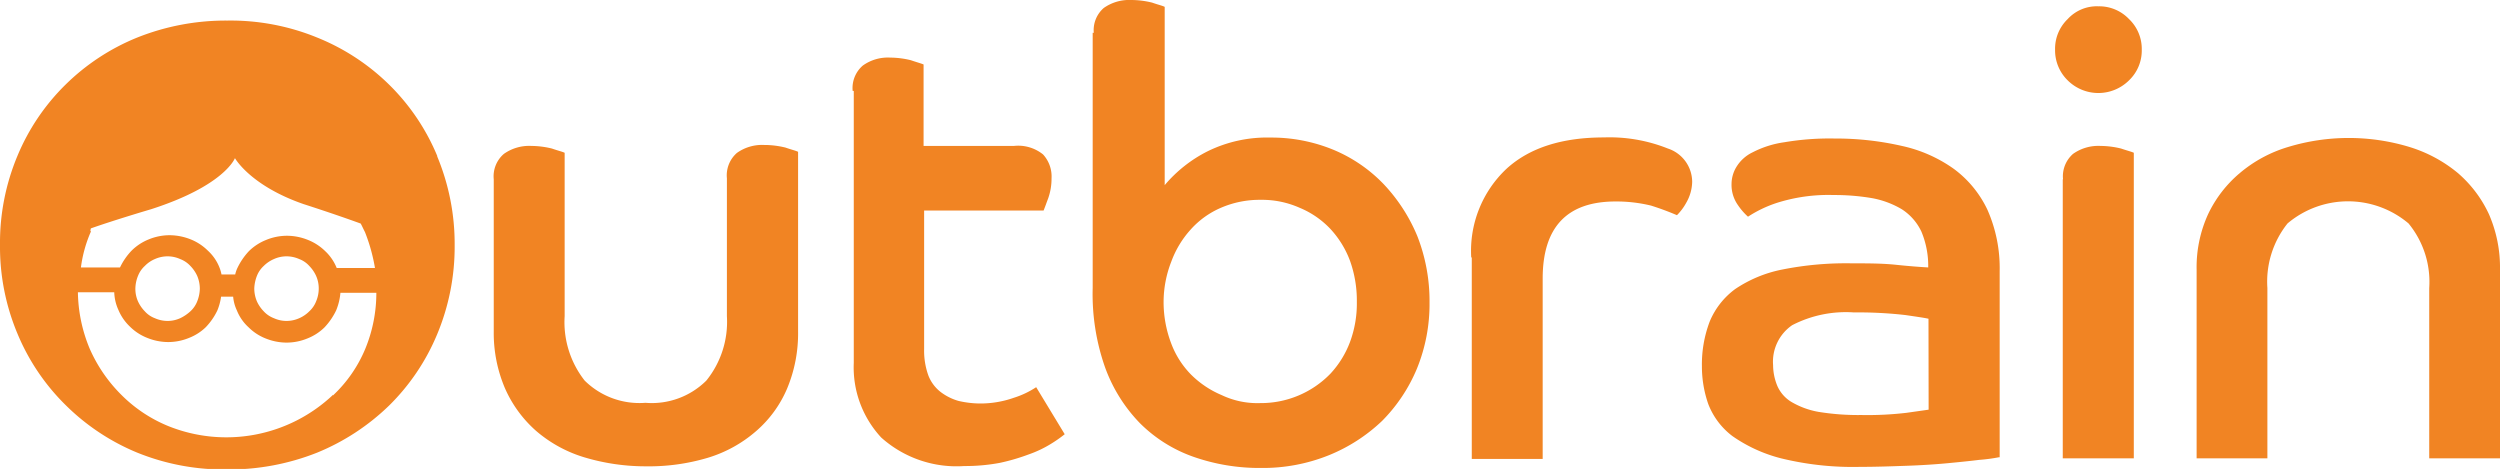
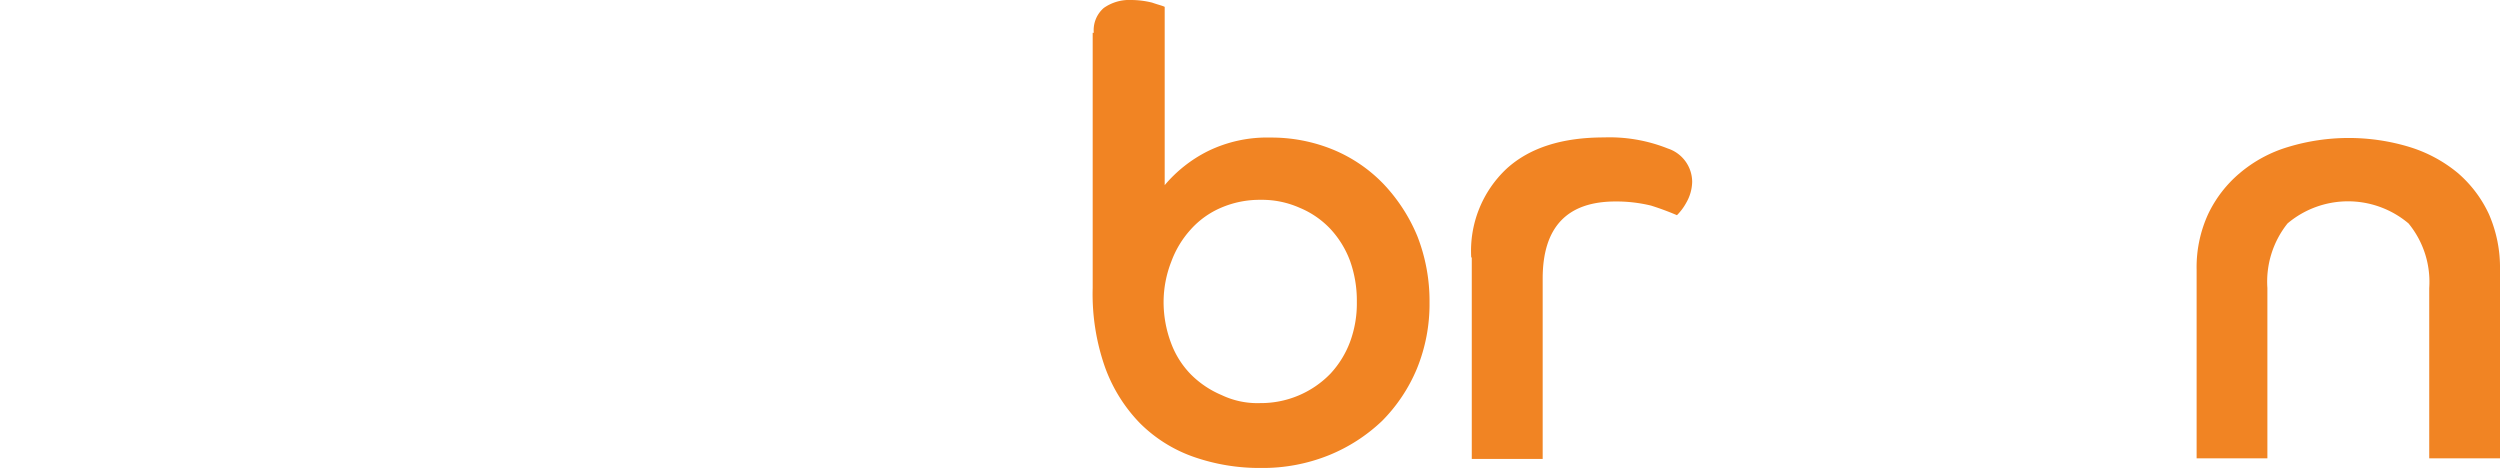
<svg xmlns="http://www.w3.org/2000/svg" viewBox="0 0 182.28 34.19">
  <defs>
    <style>.cls-1{fill:#f18423;}</style>
  </defs>
  <g id="Layer_2" data-name="Layer 2">
    <g id="Layer_1-2" data-name="Layer 1">
-       <path class="cls-1" d="M36,13.07a2.15,2.15,0,0,1,.74-1.85,3.18,3.18,0,0,1,2-.58,6.41,6.41,0,0,1,1.5.19c.46.16.77.23.93.31V23.05a6.89,6.89,0,0,0,1.46,4.7,5.68,5.68,0,0,0,4.43,1.62,5.64,5.64,0,0,0,4.44-1.62A6.82,6.82,0,0,0,53,23.05V13a2.17,2.17,0,0,1,.73-1.85,3.16,3.16,0,0,1,2-.58,6.49,6.49,0,0,1,1.54.19c.46.16.77.23.92.31V24.17a10.43,10.43,0,0,1-.8,4.16,8.47,8.47,0,0,1-2.28,3.12,9.57,9.57,0,0,1-3.51,1.93A15,15,0,0,1,47.1,34a15.5,15.5,0,0,1-4.51-.66,9.65,9.65,0,0,1-3.51-1.93,8.92,8.92,0,0,1-2.27-3.12A10.26,10.26,0,0,1,36,24.17V13.07Z" />
-       <path class="cls-1" d="M62.17,6.63a2.16,2.16,0,0,1,.74-1.85,3.13,3.13,0,0,1,2-.58,6.41,6.41,0,0,1,1.5.19c.47.16.77.24.93.31v5.94h6.59a2.88,2.88,0,0,1,2.12.62A2.37,2.37,0,0,1,76.67,13a4.31,4.31,0,0,1-.23,1.42c-.16.43-.27.74-.35.93H67.38v10.1a5.34,5.34,0,0,0,.31,1.93,2.8,2.8,0,0,0,.88,1.19,3.94,3.94,0,0,0,1.31.66,7.12,7.12,0,0,0,1.58.19A7.36,7.36,0,0,0,73.93,29a6.46,6.46,0,0,0,1.62-.77l2.08,3.43a9.49,9.49,0,0,1-1,.7,8.19,8.19,0,0,1-1.62.77,14.87,14.87,0,0,1-2.12.62,13.75,13.75,0,0,1-2.58.23,8.23,8.23,0,0,1-6.06-2.08,7.52,7.52,0,0,1-2-5.44V6.63Z" />
      <path class="cls-1" d="M79.75,2.39A2.14,2.14,0,0,1,80.48.58a3.21,3.21,0,0,1,2-.58A6.41,6.41,0,0,1,84,.19c.46.16.77.23.92.31v13a9.92,9.92,0,0,1,3.13-2.47,9.81,9.81,0,0,1,4.58-1,11.85,11.85,0,0,1,4.59.89,10.84,10.84,0,0,1,3.66,2.5,12.44,12.44,0,0,1,2.47,3.82,13,13,0,0,1,.88,4.82,12.46,12.46,0,0,1-.92,4.82,11.89,11.89,0,0,1-2.54,3.81,12.34,12.34,0,0,1-3.9,2.51,12.88,12.88,0,0,1-4.93.92A14.53,14.53,0,0,1,87,33.3a10.4,10.4,0,0,1-3.9-2.46,11.41,11.41,0,0,1-2.54-4.09A16.1,16.1,0,0,1,79.67,21V2.39Zm12.14,27A7.05,7.05,0,0,0,97,27.25a7,7,0,0,0,1.43-2.31,8.08,8.08,0,0,0,.5-2.93,8.62,8.62,0,0,0-.5-3A7,7,0,0,0,97,16.69a6.49,6.49,0,0,0-2.24-1.54,6.75,6.75,0,0,0-2.85-.58,7.11,7.11,0,0,0-2.89.58,6.28,6.28,0,0,0-2.2,1.58,7.14,7.14,0,0,0-1.42,2.35A8.1,8.1,0,0,0,84.84,22a8.47,8.47,0,0,0,.54,3,6.47,6.47,0,0,0,1.46,2.31,7,7,0,0,0,2.24,1.5,6.05,6.05,0,0,0,2.81.58" />
      <path class="cls-1" d="M107.27,18.77a8.21,8.21,0,0,1,2.58-6.47c1.7-1.55,4.09-2.28,7.1-2.28a11.46,11.46,0,0,1,4.66.81,2.57,2.57,0,0,1,1.77,2.43,3.16,3.16,0,0,1-.42,1.5,4,4,0,0,1-.69.93,20.09,20.09,0,0,0-1.89-.7,10.71,10.71,0,0,0-2.59-.3c-3.54,0-5.31,1.88-5.31,5.62V33.46h-5.17V18.77Z" />
-       <path class="cls-1" d="M145.74,33.34a12,12,0,0,1-1.43.19c-.65.08-1.42.16-2.27.24s-1.85.15-3,.19-2.23.08-3.39.08a22,22,0,0,1-5.78-.62,10.88,10.88,0,0,1-3.55-1.62,5.32,5.32,0,0,1-1.77-2.35,8.3,8.3,0,0,1-.46-2.74,8.79,8.79,0,0,1,.57-3.27,5.6,5.6,0,0,1,1.85-2.36,9.37,9.37,0,0,1,3.4-1.42A23.67,23.67,0,0,1,135,19.2c1.16,0,2.24,0,3.28.11s1.81.16,2.31.19a6.47,6.47,0,0,0-.5-2.62,3.93,3.93,0,0,0-1.42-1.62,6.55,6.55,0,0,0-2.16-.81,16.17,16.17,0,0,0-2.82-.23,12.4,12.4,0,0,0-4.16.58,8.9,8.9,0,0,0-2.08,1,4.62,4.62,0,0,1-.73-.84,2.55,2.55,0,0,1-.47-1.55,2.42,2.42,0,0,1,.35-1.23,2.79,2.79,0,0,1,1.2-1.08,7.22,7.22,0,0,1,2.31-.73,19.69,19.69,0,0,1,3.66-.27,21.57,21.57,0,0,1,4.9.54,10.3,10.3,0,0,1,3.77,1.66,7.89,7.89,0,0,1,2.47,3,10.51,10.51,0,0,1,.89,4.47V33.34Zm-5.13-10.1c-.31-.07-.88-.15-1.69-.27a30.19,30.19,0,0,0-3.74-.19,8.53,8.53,0,0,0-4.51.93,3.23,3.23,0,0,0-1.39,2.92,4,4,0,0,0,.31,1.51,2.56,2.56,0,0,0,1,1.15,5.92,5.92,0,0,0,2,.74,17.94,17.94,0,0,0,3.12.23A24.37,24.37,0,0,0,139,30.1l1.62-.23Z" />
-       <path class="cls-1" d="M153,.46a3,3,0,0,1,2.23.93,3,3,0,0,1,.93,2.23,3,3,0,0,1-.93,2.24,3.17,3.17,0,0,1-4.47,0,3.06,3.06,0,0,1-.92-2.24,3,3,0,0,1,.92-2.23A2.88,2.88,0,0,1,153,.46m-2.58,12.61a2.17,2.17,0,0,1,.73-1.85,3.18,3.18,0,0,1,2-.58,6.41,6.41,0,0,1,1.5.19c.47.16.77.23.93.31V33.42H150.4V13.07Z" />
      <path class="cls-1" d="M160.16,19.66a9.29,9.29,0,0,1,.84-4.05,8.9,8.9,0,0,1,2.32-3,9.78,9.78,0,0,1,3.5-1.89,15.23,15.23,0,0,1,8.87,0,10.21,10.21,0,0,1,3.51,1.89,8.89,8.89,0,0,1,2.27,3,9.73,9.73,0,0,1,.81,4.05V33.42h-5.16V21a6.71,6.71,0,0,0-1.51-4.71,6.84,6.84,0,0,0-8.82,0A6.8,6.8,0,0,0,165.32,21V33.42h-5.16V19.66Z" />
-       <path class="cls-1" d="M31.88,11.37a15.76,15.76,0,0,0-3.51-5.2,16,16,0,0,0-5.24-3.43A16.67,16.67,0,0,0,16.57,1.5,17.4,17.4,0,0,0,10,2.74,16,16,0,0,0,4.78,6.17a15.76,15.76,0,0,0-3.51,5.2A16.43,16.43,0,0,0,0,17.85a16.38,16.38,0,0,0,1.27,6.47,15.8,15.8,0,0,0,3.51,5.21A16.14,16.14,0,0,0,10,33a16.83,16.83,0,0,0,6.55,1.23A17.41,17.41,0,0,0,23.13,33a16.48,16.48,0,0,0,5.24-3.43,15.8,15.8,0,0,0,3.51-5.21,16.55,16.55,0,0,0,1.27-6.47,16.6,16.6,0,0,0-1.27-6.48M6.63,16.65C8.48,16,11,15.26,11,15.26c5.39-1.73,6.13-3.73,6.13-3.73s1.11,2,5,3.35c0,0,2.16.69,4.17,1.42.11.2.19.39.31.62a12.87,12.87,0,0,1,.73,2.62H24.55v0a3.42,3.42,0,0,0-.84-1.23,3.8,3.8,0,0,0-1.24-.81,4.11,4.11,0,0,0-1.54-.31,4,4,0,0,0-1.54.31,3.8,3.8,0,0,0-1.24.81,4.86,4.86,0,0,0-.84,1.23,2.18,2.18,0,0,0-.16.47h-1A2.84,2.84,0,0,0,16,19.5a3.32,3.32,0,0,0-.85-1.23,3.76,3.76,0,0,0-1.23-.81,4.2,4.2,0,0,0-1.55-.31,4,4,0,0,0-1.54.31,3.76,3.76,0,0,0-1.23.81,4.65,4.65,0,0,0-.85,1.23,0,0,0,0,1,0,0H5.9a9.51,9.51,0,0,1,.73-2.62c-.08-.08,0-.15,0-.27m16.61,4.43a2.41,2.41,0,0,1-.19.93,1.94,1.94,0,0,1-.5.73,2.37,2.37,0,0,1-.73.5,2.27,2.27,0,0,1-.93.2,2.22,2.22,0,0,1-.92-.2,1.94,1.94,0,0,1-.74-.5,2.55,2.55,0,0,1-.5-.73,2.44,2.44,0,0,1-.19-.93,2.8,2.8,0,0,1,.19-.92,1.94,1.94,0,0,1,.5-.73,2.36,2.36,0,0,1,.74-.5,2.22,2.22,0,0,1,.92-.2,2.27,2.27,0,0,1,.93.2,1.84,1.84,0,0,1,.73.5,2.55,2.55,0,0,1,.5.73,2.26,2.26,0,0,1,.19.92m-8.67,0a2.62,2.62,0,0,1-.19.93,1.94,1.94,0,0,1-.5.73,3,3,0,0,1-.74.5,2.22,2.22,0,0,1-.92.2,2.27,2.27,0,0,1-.93-.2,1.84,1.84,0,0,1-.73-.5,2.55,2.55,0,0,1-.5-.73,2.27,2.27,0,0,1-.19-.93,2.57,2.57,0,0,1,.19-.92,1.94,1.94,0,0,1,.5-.73,2.21,2.21,0,0,1,.73-.5,2.27,2.27,0,0,1,.93-.2,2.22,2.22,0,0,1,.92.2,1.94,1.94,0,0,1,.74.5,2.55,2.55,0,0,1,.5.73,2.43,2.43,0,0,1,.19.92m9.71,7.75a11.32,11.32,0,0,1-12,2.28,10.35,10.35,0,0,1-3.43-2.28,10.92,10.92,0,0,1-2.32-3.39,11.07,11.07,0,0,1-.85-4.09H8.33a3.34,3.34,0,0,0,.3,1.28,3.58,3.58,0,0,0,.85,1.23,3.7,3.7,0,0,0,1.24.81,4.11,4.11,0,0,0,1.54.31,4,4,0,0,0,1.54-.31A3.66,3.66,0,0,0,15,23.86a4.65,4.65,0,0,0,.85-1.23,4.17,4.17,0,0,0,.27-1H17a2.91,2.91,0,0,0,.27,1,3.32,3.32,0,0,0,.85,1.23,3.66,3.66,0,0,0,1.23.81,4.11,4.11,0,0,0,1.54.31,4,4,0,0,0,1.54-.31,3.7,3.7,0,0,0,1.24-.81,4.86,4.86,0,0,0,.84-1.23,4.29,4.29,0,0,0,.31-1.28h2.62a10.69,10.69,0,0,1-.81,4.09,9.82,9.82,0,0,1-2.35,3.39" />
    </g>
  </g>
</svg>